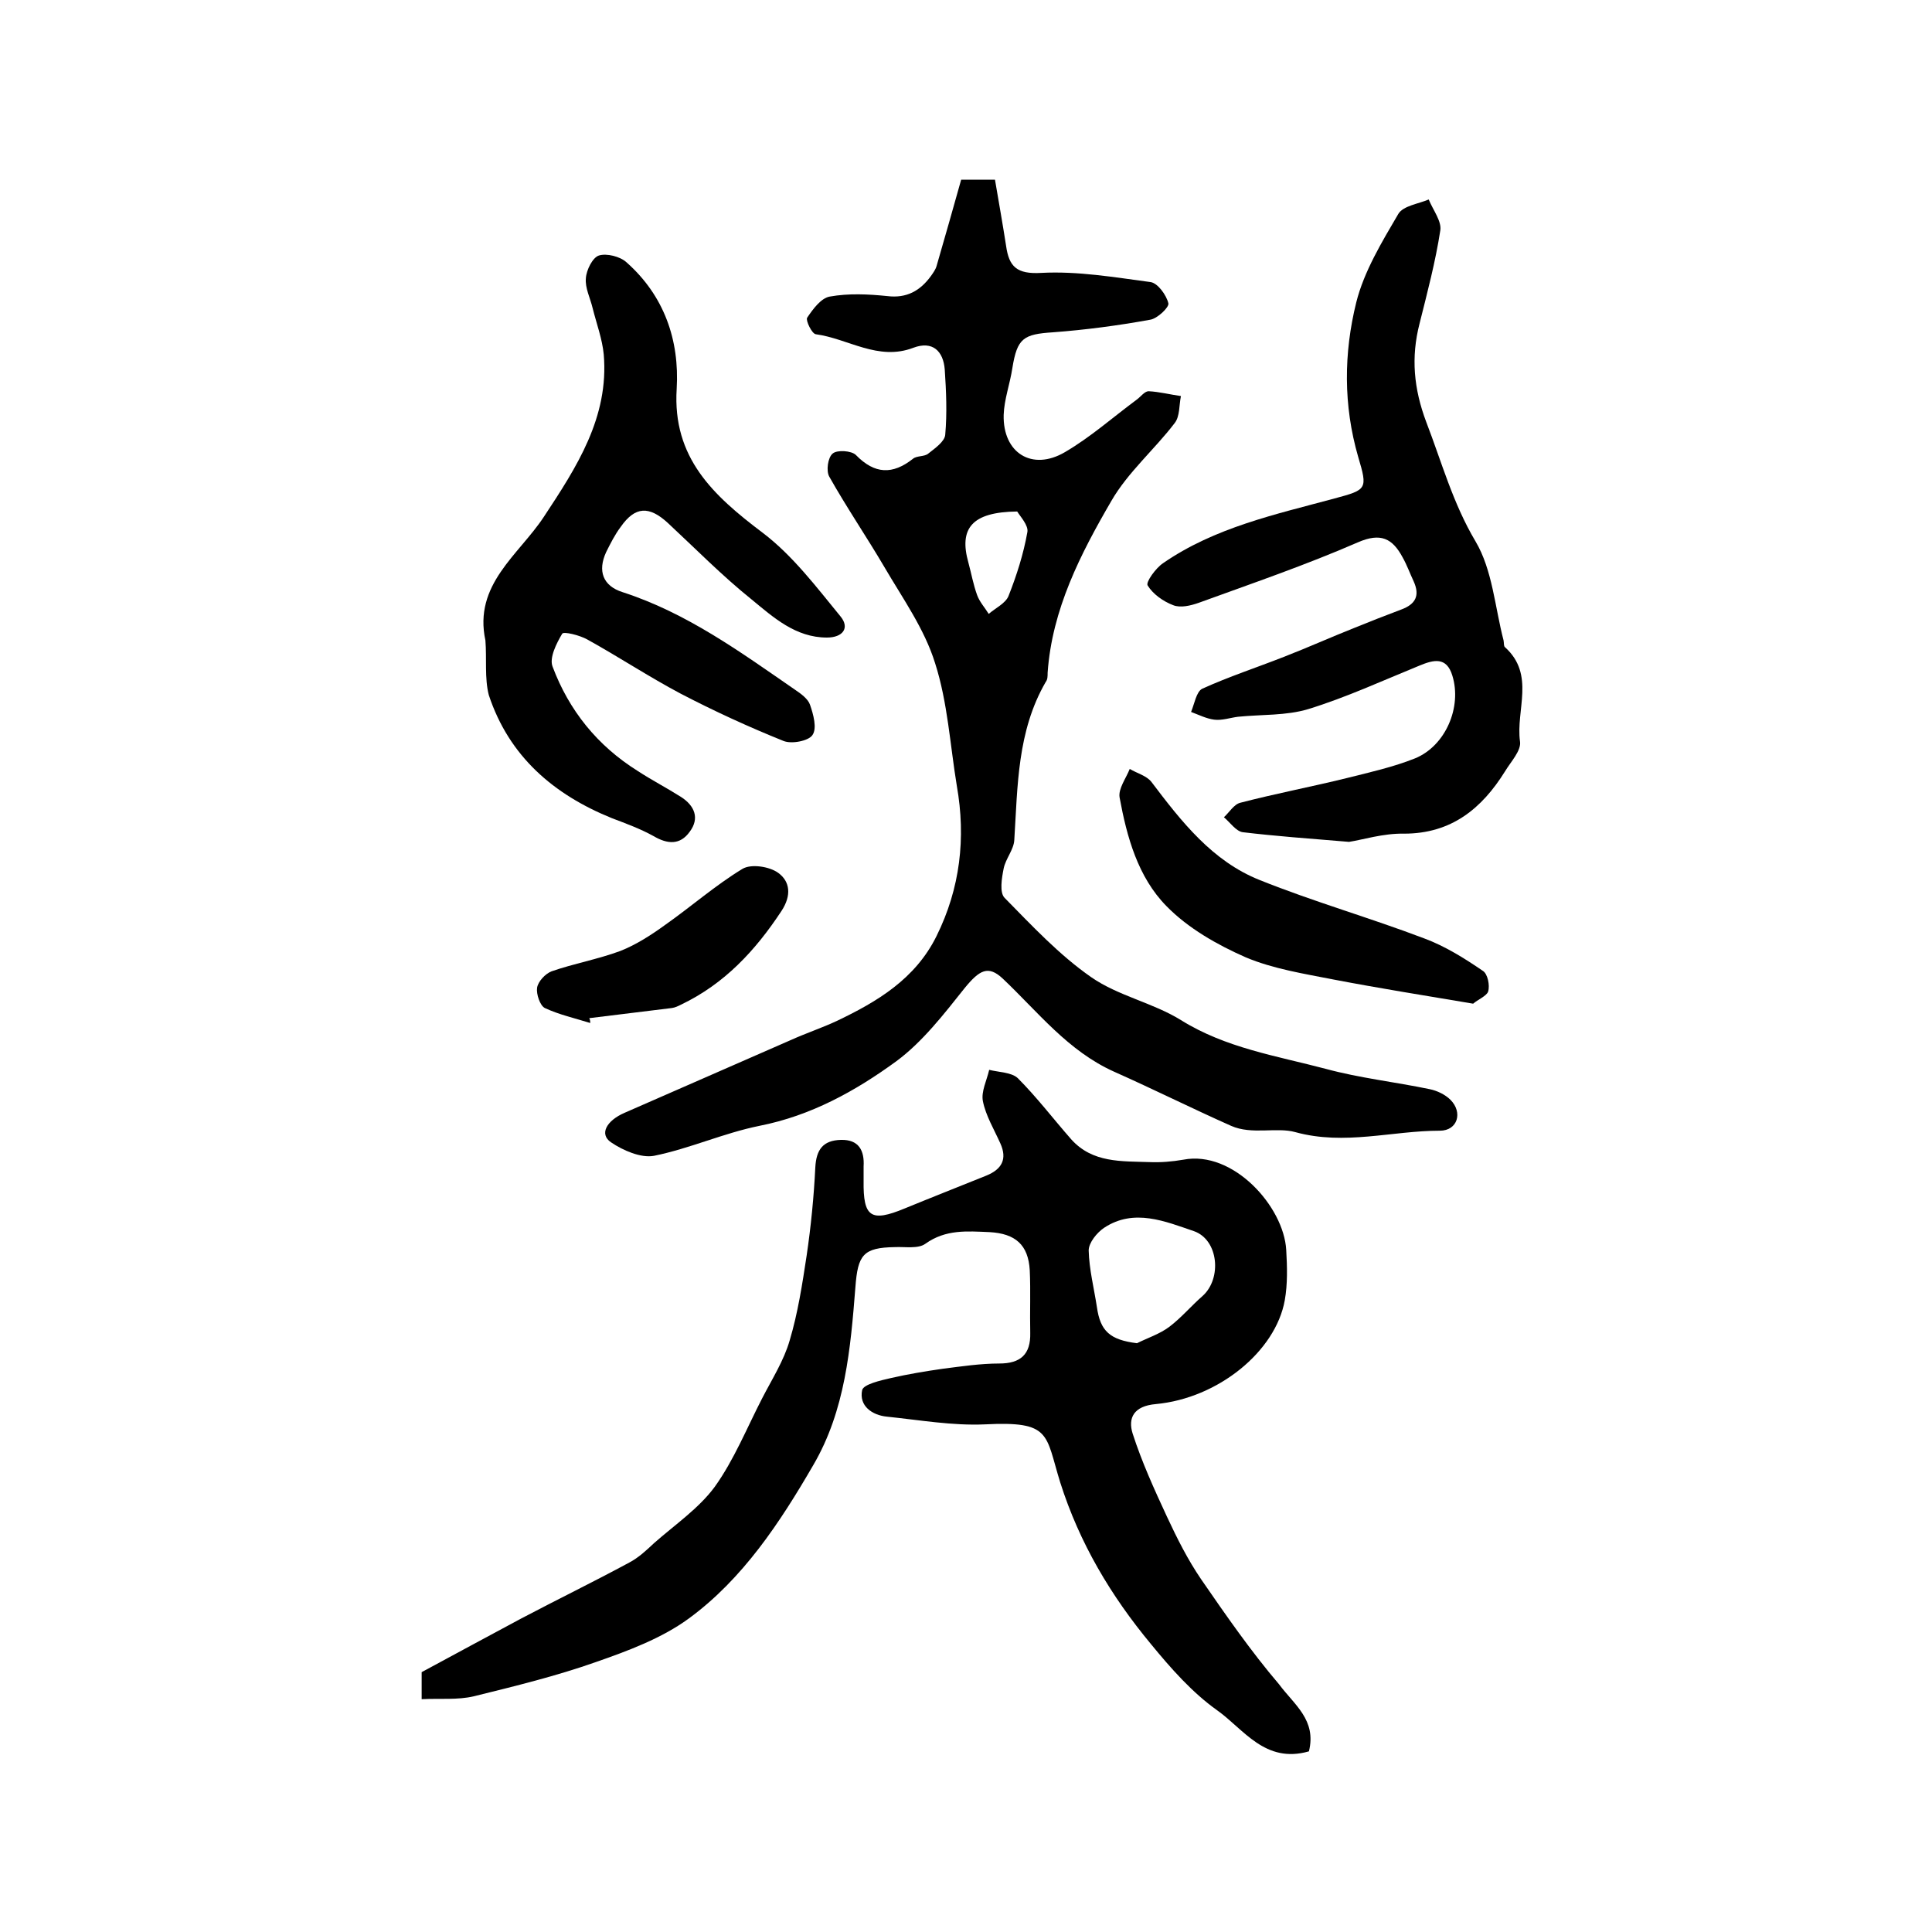
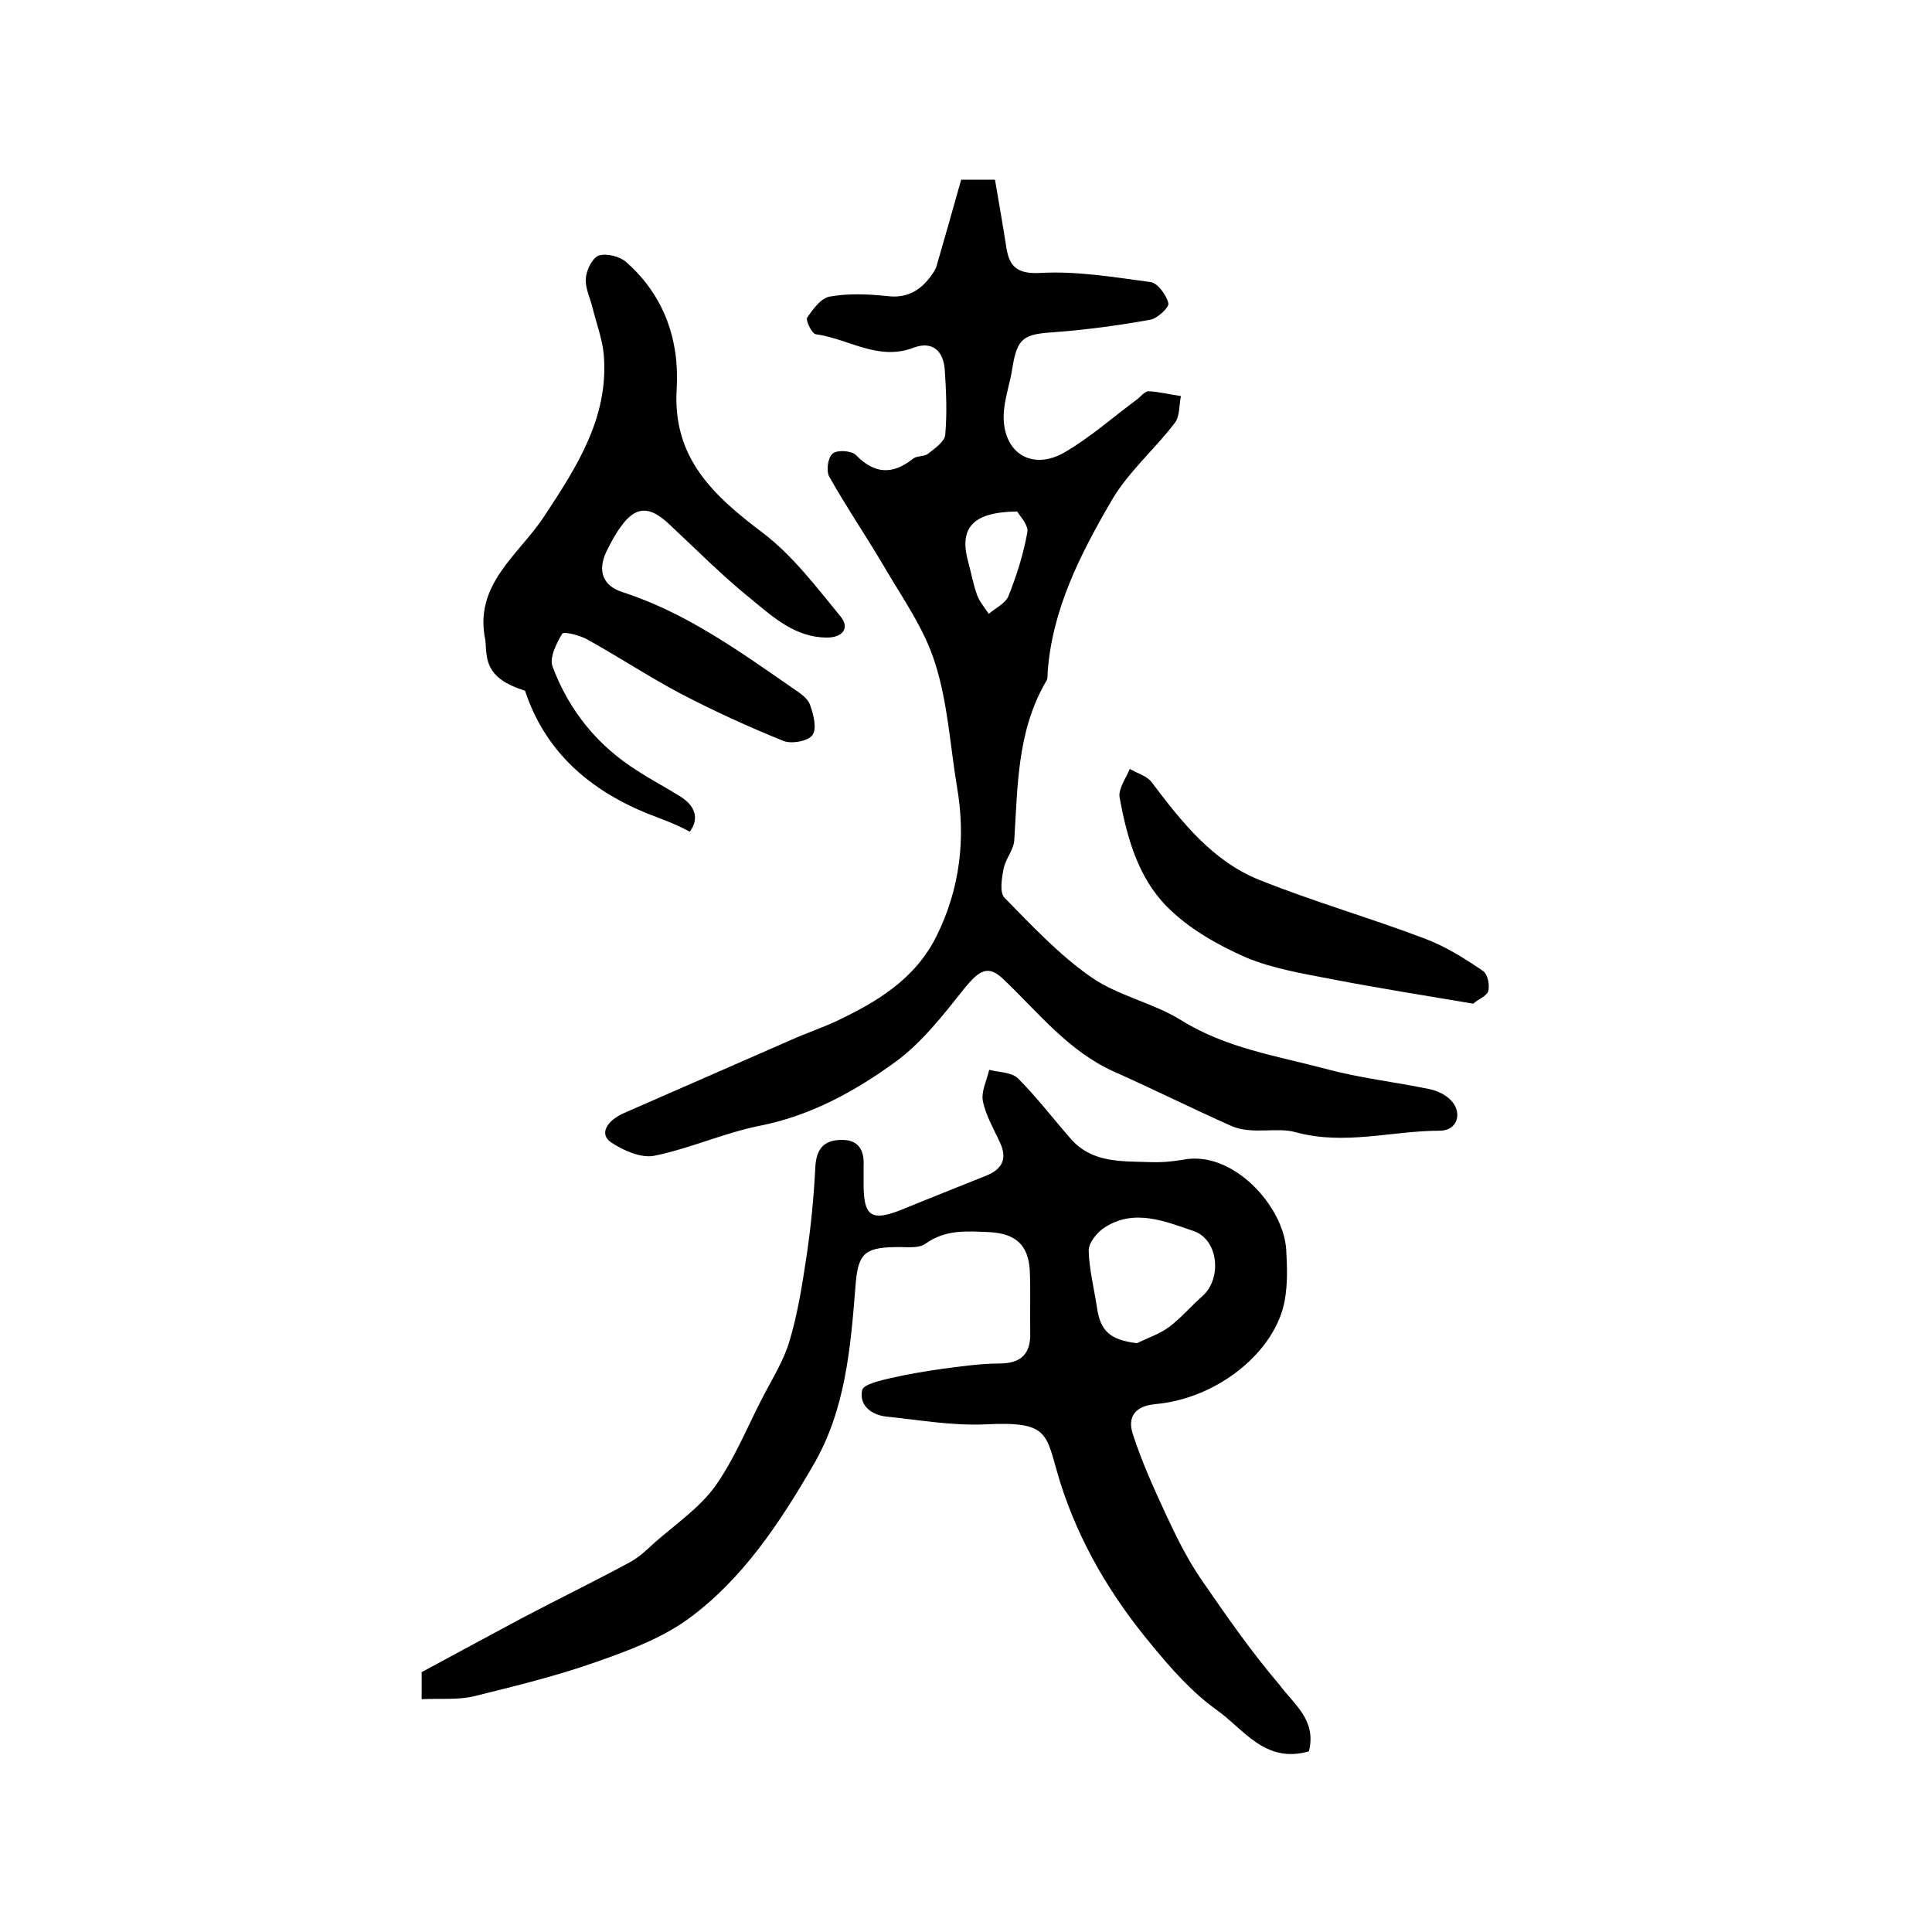
<svg xmlns="http://www.w3.org/2000/svg" version="1.1" id="图层_1" x="0px" y="0px" viewBox="0 0 400 400" style="enable-background:new 0 0 400 400;" xml:space="preserve">
  <style type="text/css">
	.st0{fill:#FFFFFF;}
</style>
  <g>
    <path d="M199,37.2c2.7,0,4.8,0,7,0c0.8,4.7,1.6,9.2,2.3,13.7c0.6,4.3,2.2,5.9,7.3,5.6c7.5-0.4,15.1,0.9,22.6,1.9   c1.5,0.2,3.3,2.7,3.7,4.4c0.2,0.8-2.3,3.2-3.8,3.4c-6.6,1.2-13.4,2.1-20.1,2.6c-6.1,0.4-7.4,1.2-8.4,7.4c-0.5,3.3-1.7,6.5-1.8,9.7   c-0.2,7.9,5.9,11.7,12.7,7.7c5.3-3.1,9.9-7.2,14.9-10.9c0.8-0.6,1.6-1.7,2.4-1.7c2.2,0.1,4.5,0.7,6.7,1c-0.4,1.9-0.2,4.2-1.3,5.6   c-4.2,5.5-9.7,10.2-13.1,16.1c-6.4,11-12.3,22.5-13.2,35.6c0,0.7,0,1.4-0.4,1.9c-5.9,10.2-5.8,21.5-6.5,32.7   c-0.1,2-1.8,3.9-2.2,5.9c-0.4,2-0.9,5,0.2,6.1c5.7,5.8,11.3,11.8,17.9,16.4c5.6,3.9,12.8,5.3,18.6,8.9c9.3,5.8,19.8,7.4,30,10.1   c7,1.9,14.3,2.7,21.5,4.2c1.5,0.3,3.2,1.1,4.3,2.2c2.6,2.6,1.5,6.4-2.2,6.4c-9.9,0-19.7,3.1-29.9,0.3c-3.9-1.1-9,0.6-13.3-1.3   c-8.1-3.6-16.1-7.6-24.2-11.2c-9.6-4.3-15.8-12.4-23.1-19.3c-3-2.8-4.8-1.8-7.9,2c-4.3,5.4-8.7,11.1-14.1,15.1   c-8.5,6.2-17.7,11.3-28.4,13.4c-7.4,1.5-14.4,4.7-21.8,6.2c-2.7,0.5-6.4-1.1-8.9-2.8c-2.5-1.7-0.9-4.5,2.8-6.1   c11.5-5,23-10.1,34.5-15.1c3.1-1.4,6.4-2.5,9.4-3.9c8.4-4,16.3-8.7,20.7-17.6c4.9-9.9,6.1-20.3,4.2-31.1   c-1.4-8.5-1.9-17.3-4.5-25.4c-2.2-7.1-6.7-13.4-10.5-19.9c-3.7-6.3-7.8-12.3-11.4-18.7c-0.7-1.2-0.3-4,0.7-4.8   c0.9-0.8,3.9-0.6,4.8,0.3c3.9,4,7.6,4.1,11.8,0.8c0.8-0.7,2.4-0.4,3.2-1.1c1.4-1.1,3.4-2.5,3.5-3.9c0.4-4.5,0.2-9-0.1-13.5   c-0.3-3.8-2.5-6-6.5-4.5c-7.3,2.8-13.5-1.9-20.2-2.8c-0.8-0.1-2.1-2.8-1.8-3.4c1.2-1.8,2.9-4.1,4.7-4.4c3.9-0.7,8-0.5,11.9-0.1   c4,0.5,6.8-1.1,9-4.1c0.5-0.7,1-1.4,1.2-2.1C195.6,49.2,197.3,43.3,199,37.2z M210.6,105.9c-9.4,0.1-12.1,3.5-10.1,10.6   c0.6,2.2,1,4.5,1.8,6.7c0.5,1.4,1.6,2.6,2.4,3.9c1.4-1.2,3.5-2.2,4.1-3.7c1.7-4.3,3.1-8.7,3.9-13.2   C213,108.8,211.2,106.9,210.6,105.9z" />
    <path d="M271,362.6c-9.1,2.6-13.5-4.6-19-8.5c-5.2-3.7-9.6-8.7-13.7-13.7c-8.3-10-14.8-20.9-18.8-33.5c-3.1-10-1.8-12.7-15.6-12   c-6.7,0.3-13.5-0.9-20.3-1.6c-3-0.3-5.8-2.2-5.1-5.5c0.3-1.2,3.8-2,6-2.5c3.5-0.8,7.1-1.4,10.6-1.9c3.9-0.5,7.9-1.1,11.8-1.1   c4.4,0,6.5-1.9,6.4-6.3c-0.1-4.3,0.1-8.7-0.1-13c-0.3-5.3-3-7.6-8.3-7.9c-4.7-0.2-9.1-0.6-13.3,2.4c-1.5,1.1-4.2,0.6-6.3,0.7   c-6.6,0.1-7.7,1.6-8.2,8.3c-1,12.7-2.1,25.5-8.7,36.8c-6.9,11.9-14.6,23.6-25.8,31.8c-5.6,4.1-12.6,6.7-19.2,9   c-8.2,2.9-16.8,5-25.3,7.1c-3.4,0.8-7,0.4-10.8,0.6c0-2.9,0-4.7,0-5.6c7.2-3.9,13.9-7.5,20.6-11.1c7.4-3.9,15-7.6,22.4-11.6   c1.9-1,3.5-2.5,5.1-4c4.3-3.8,9.3-7.2,12.6-11.7c4-5.6,6.6-12.1,9.8-18.3c2-3.9,4.5-7.8,5.7-12c1.7-5.7,2.6-11.6,3.5-17.5   c0.9-6.1,1.5-12.2,1.8-18.3c0.2-3.7,1.6-5.6,5.3-5.7c3.7-0.1,4.9,2.2,4.7,5.5c0,1,0,2,0,3c-0.1,7.5,1.5,8.6,8.5,5.7   c5.6-2.3,11.2-4.5,16.9-6.8c3.2-1.3,4.4-3.4,2.9-6.7c-1.3-2.9-3-5.7-3.6-8.7c-0.4-2,0.8-4.3,1.3-6.5c2,0.5,4.6,0.5,5.9,1.7   c4,4,7.4,8.5,11.1,12.7c4.4,4.9,10.4,4.5,16.2,4.7c2.3,0.1,4.7-0.1,7-0.5c10.3-2,20.8,9.7,21.3,18.7c0.2,3.5,0.3,7-0.3,10.4   c-1.9,10.6-13.8,20.3-26.7,21.5c-4.6,0.4-5.8,2.9-4.8,6.1c1.9,5.9,4.5,11.6,7.1,17.2c2.1,4.5,4.3,8.9,7.1,13   c5.1,7.4,10.3,14.9,16.1,21.7C268,353,272.6,356.1,271,362.6z M235.4,278.1c2.2-1.1,4.7-1.9,6.7-3.4c2.5-1.9,4.5-4.3,6.9-6.4   c4-3.6,3.3-11.6-1.8-13.4c-5.9-2-12.4-4.8-18.6-0.7c-1.5,1-3.2,3.1-3.2,4.7c0.1,3.9,1.1,7.8,1.7,11.7   C227.8,275.6,229.8,277.4,235.4,278.1z" />
-     <path d="M279.3,174.3c-8.5-0.7-15.3-1.2-22-2c-1.4-0.2-2.6-2-3.9-3.1c1.1-1,2.1-2.7,3.4-3c7.3-1.9,14.7-3.3,22-5.1   c4.8-1.2,9.7-2.3,14.2-4.1c6.3-2.6,9.7-10.6,7.7-17.1c-1.2-4-3.9-3.3-6.8-2.1c-7.6,3.1-15.2,6.6-23,9c-4.6,1.4-9.7,1.1-14.6,1.6   c-1.6,0.2-3.3,0.8-4.9,0.6c-1.6-0.2-3.2-1-4.8-1.6c0.7-1.7,1.1-4.2,2.3-4.8c5.5-2.5,11.3-4.4,16.9-6.6c4.9-1.9,9.8-4.1,14.6-6   c3.2-1.3,6.5-2.6,9.7-3.8c3-1.1,3.9-2.9,2.6-5.8c-0.8-1.7-1.4-3.4-2.3-5c-2.1-3.9-4.5-5.2-9.3-3.1c-10.8,4.7-21.9,8.5-32.9,12.5   c-1.7,0.6-3.8,1.1-5.3,0.5c-2.1-0.8-4.2-2.3-5.3-4.1c-0.4-0.7,1.7-3.6,3.2-4.6c10.7-7.4,23.3-10.1,35.5-13.4   c6.7-1.8,6.9-1.9,4.9-8.6c-3.1-10.7-3-21.5-0.4-32c1.6-6.4,5.3-12.5,8.7-18.3c1-1.7,4.2-2.1,6.3-3c0.9,2.2,2.7,4.5,2.4,6.4   c-1,6.5-2.7,12.9-4.3,19.3c-1.8,7-1.2,13.5,1.4,20.4c3.2,8.3,5.5,16.8,10.2,24.7c3.5,5.9,4,13.6,5.8,20.5c0.1,0.5,0,1.2,0.3,1.4   c6.3,5.7,2.2,13,3.1,19.5c0.3,1.9-1.9,4.2-3.1,6.2c-4.8,7.7-11.1,12.9-20.9,12.9C286.4,172.5,282,173.9,279.3,174.3z" />
-     <path d="M100.5,132.6c-2.5-11.6,6.9-17.7,12.1-25.6c6.8-10.3,13.5-20.6,12.4-33.6c-0.3-3.2-1.5-6.4-2.3-9.6   c-0.5-2.1-1.6-4.2-1.4-6.2c0.1-1.7,1.4-4.3,2.7-4.7c1.6-0.5,4.4,0.2,5.7,1.4c7.8,6.9,11,16.1,10.4,26.2   c-0.9,14.3,7.6,22.1,17.8,29.8c6.2,4.7,11.1,11.2,16.1,17.3c2,2.4,0.5,4.4-2.8,4.4c-6.5,0-11.1-4.2-15.6-7.9   c-6.1-4.9-11.6-10.5-17.3-15.8c-3.9-3.6-6.8-3.5-9.8,0.8c-1.2,1.6-2.1,3.4-3,5.2c-1.8,3.9-0.7,7,3.4,8.3   c13.3,4.3,24.4,12.4,35.7,20.2c1.2,0.8,2.7,1.9,3.1,3.1c0.7,2,1.5,4.9,0.5,6.3c-0.8,1.2-4.3,1.9-6,1.2c-7.2-2.9-14.4-6.2-21.3-9.8   c-6.6-3.5-12.8-7.6-19.3-11.2c-1.6-0.9-4.9-1.7-5.2-1.2c-1.2,2-2.7,5-2,6.8c3.4,9.1,9.3,16.4,17.6,21.6c2.9,1.9,6,3.5,9,5.4   c2.8,1.8,3.9,4.4,1.8,7.2c-2,2.8-4.6,2.6-7.5,0.9c-2.7-1.5-5.7-2.6-8.6-3.7c-12.1-4.9-21.3-12.8-25.5-25.5   C100.3,140.4,100.8,136.4,100.5,132.6z" />
+     <path d="M100.5,132.6c-2.5-11.6,6.9-17.7,12.1-25.6c6.8-10.3,13.5-20.6,12.4-33.6c-0.3-3.2-1.5-6.4-2.3-9.6   c-0.5-2.1-1.6-4.2-1.4-6.2c0.1-1.7,1.4-4.3,2.7-4.7c1.6-0.5,4.4,0.2,5.7,1.4c7.8,6.9,11,16.1,10.4,26.2   c-0.9,14.3,7.6,22.1,17.8,29.8c6.2,4.7,11.1,11.2,16.1,17.3c2,2.4,0.5,4.4-2.8,4.4c-6.5,0-11.1-4.2-15.6-7.9   c-6.1-4.9-11.6-10.5-17.3-15.8c-3.9-3.6-6.8-3.5-9.8,0.8c-1.2,1.6-2.1,3.4-3,5.2c-1.8,3.9-0.7,7,3.4,8.3   c13.3,4.3,24.4,12.4,35.7,20.2c1.2,0.8,2.7,1.9,3.1,3.1c0.7,2,1.5,4.9,0.5,6.3c-0.8,1.2-4.3,1.9-6,1.2c-7.2-2.9-14.4-6.2-21.3-9.8   c-6.6-3.5-12.8-7.6-19.3-11.2c-1.6-0.9-4.9-1.7-5.2-1.2c-1.2,2-2.7,5-2,6.8c3.4,9.1,9.3,16.4,17.6,21.6c2.9,1.9,6,3.5,9,5.4   c2.8,1.8,3.9,4.4,1.8,7.2c-2.7-1.5-5.7-2.6-8.6-3.7c-12.1-4.9-21.3-12.8-25.5-25.5   C100.3,140.4,100.8,136.4,100.5,132.6z" />
    <path d="M305,207.8c-10.1-1.7-19.5-3.2-28.9-5c-6.1-1.2-12.5-2.2-18.2-4.6c-5.9-2.6-11.9-6-16.4-10.6c-5.9-6-8.2-14.3-9.7-22.5   c-0.3-1.8,1.3-3.9,2.1-5.9c1.5,0.9,3.5,1.4,4.5,2.7c6.2,8.2,12.6,16.4,22.4,20.3c11.2,4.5,22.8,7.8,34.1,12.1   c4.3,1.6,8.3,4.1,12.1,6.7c1,0.6,1.5,3,1.1,4.3C307.8,206.2,305.9,207,305,207.8z" />
-     <path d="M122.2,211.8c-3.2-1-6.4-1.7-9.4-3.1c-1-0.5-1.8-2.9-1.6-4.2c0.2-1.3,1.7-2.9,3-3.4c4.6-1.6,9.6-2.5,14.2-4.2   c3.3-1.3,6.4-3.3,9.3-5.4c5.4-3.8,10.4-8.2,16-11.6c1.8-1.1,5.6-0.5,7.4,0.8c2.5,1.8,2.8,4.7,0.7,7.9c-5.4,8.2-11.8,15.1-20.8,19.4   c-0.6,0.3-1.2,0.6-1.9,0.7c-5.7,0.7-11.4,1.4-17.1,2.1C122.2,211.2,122.2,211.5,122.2,211.8z" />
  </g>
</svg>